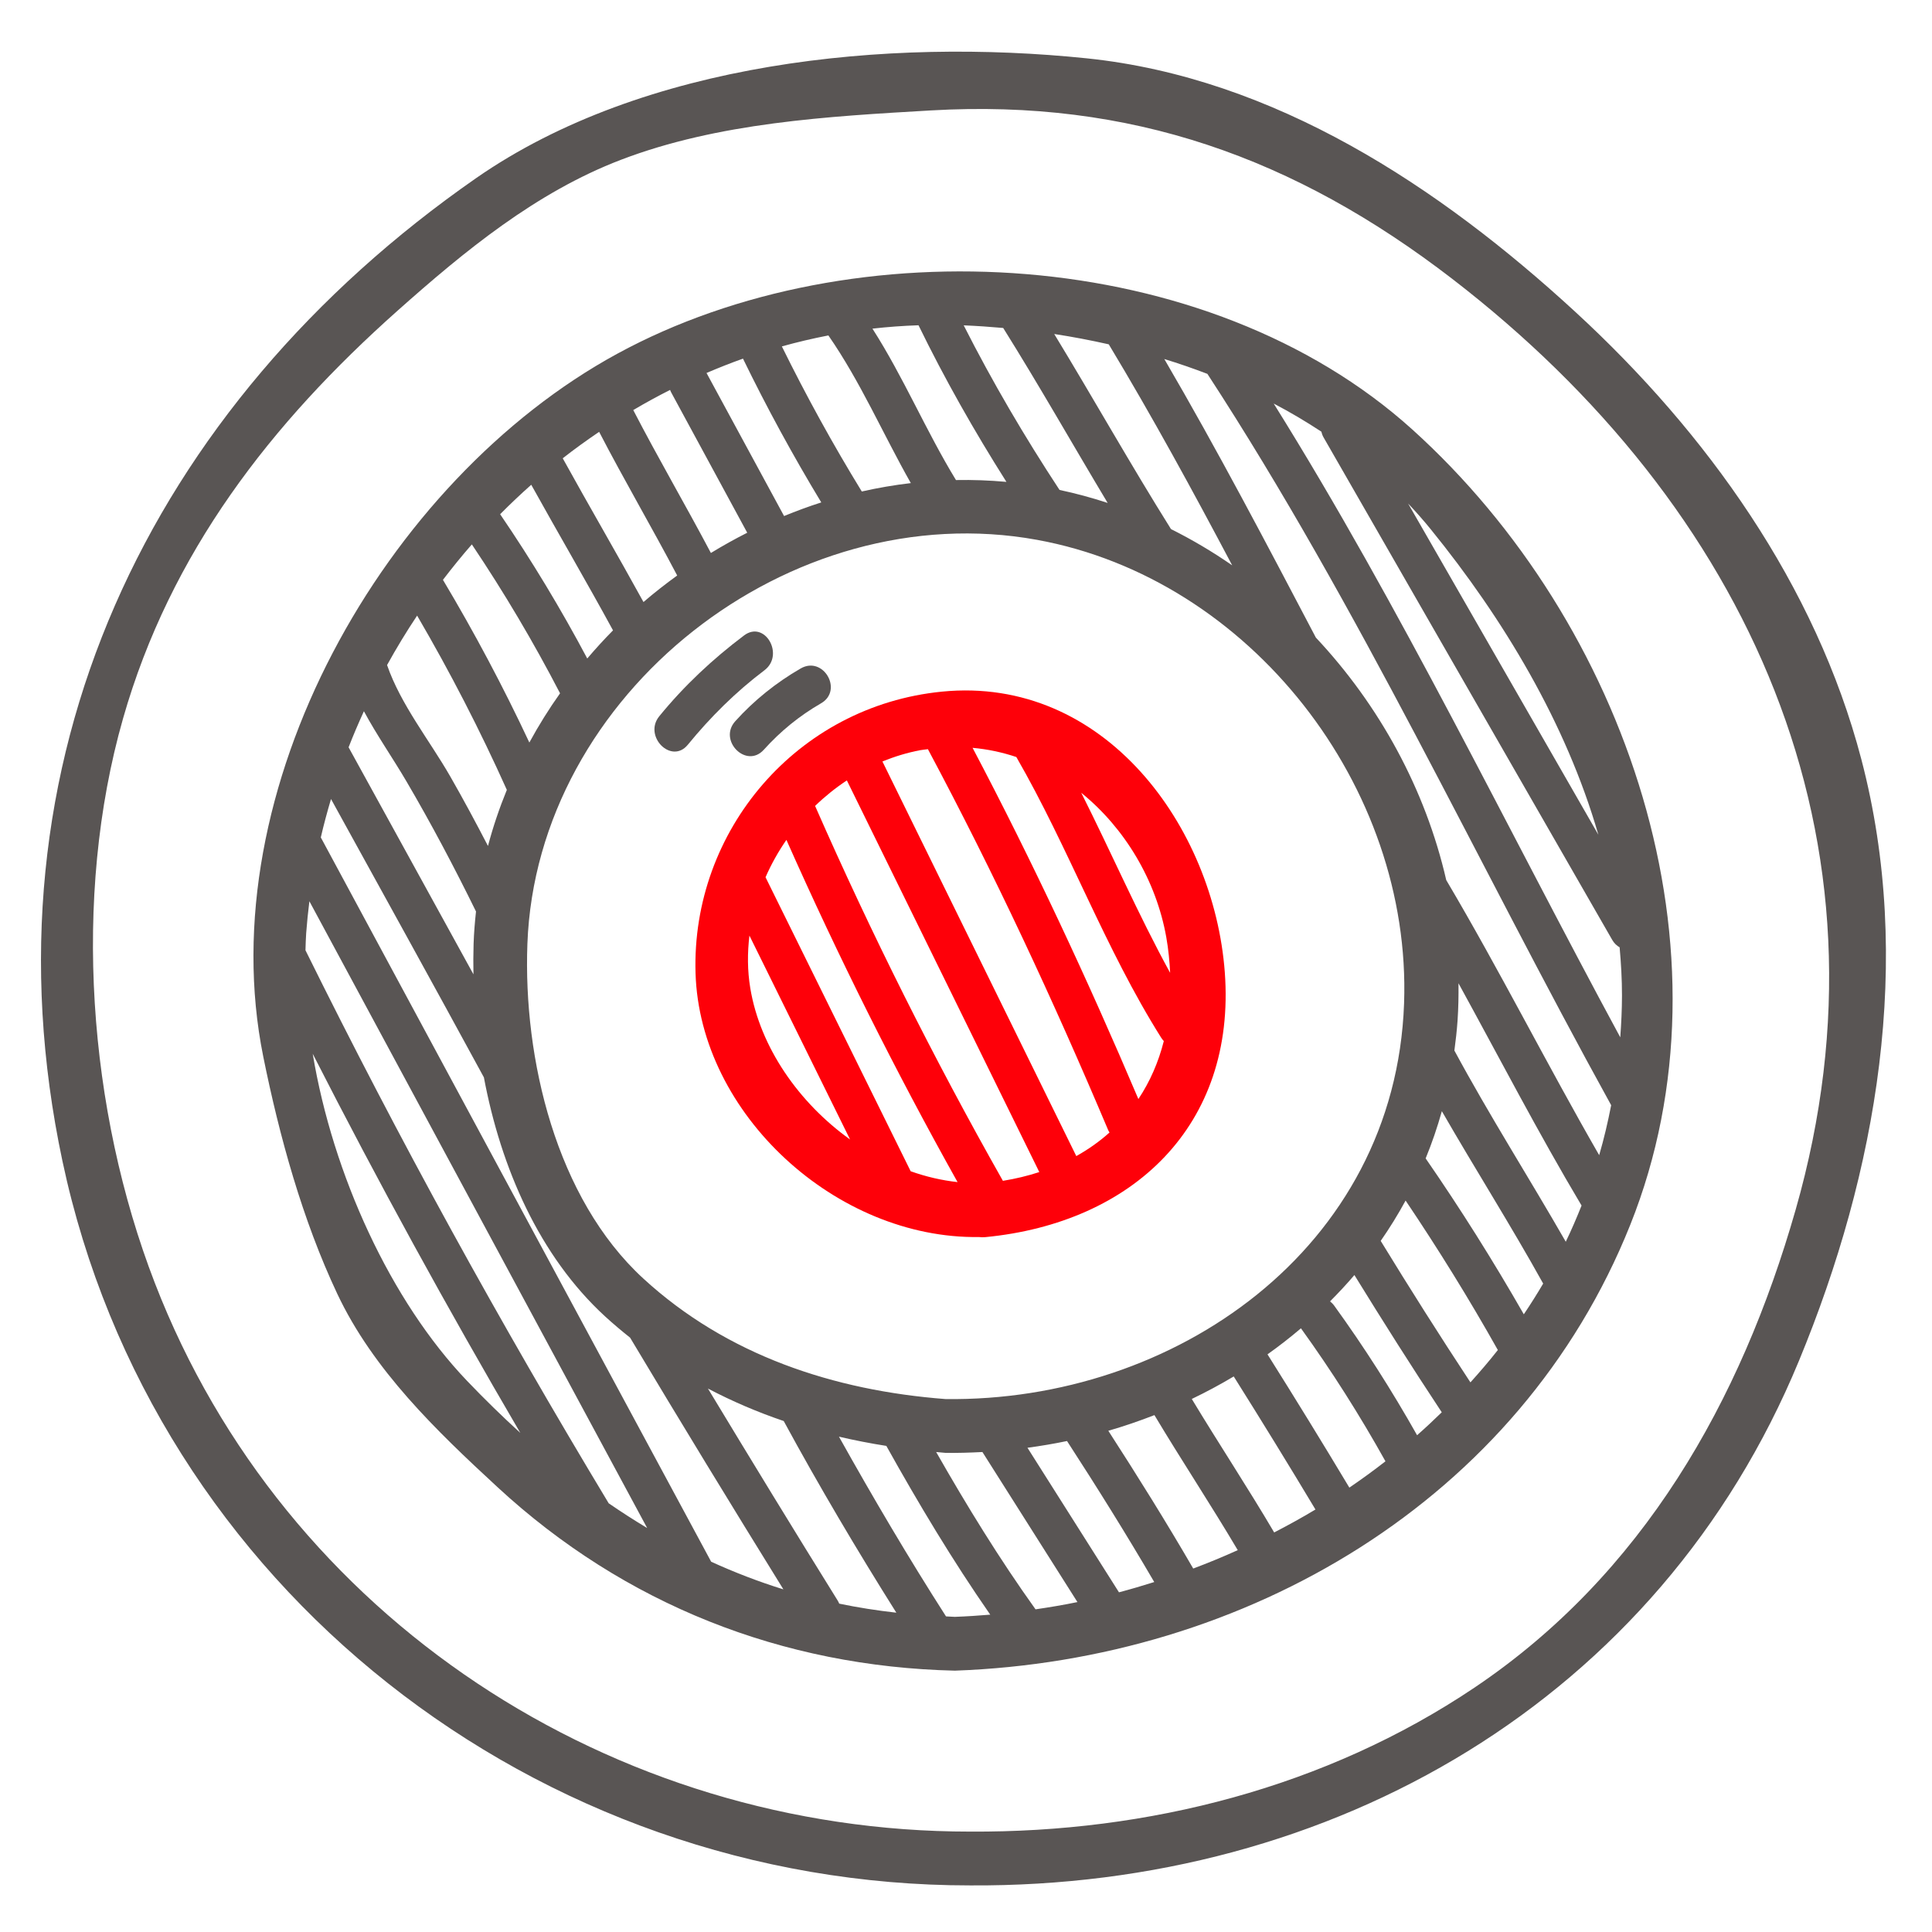
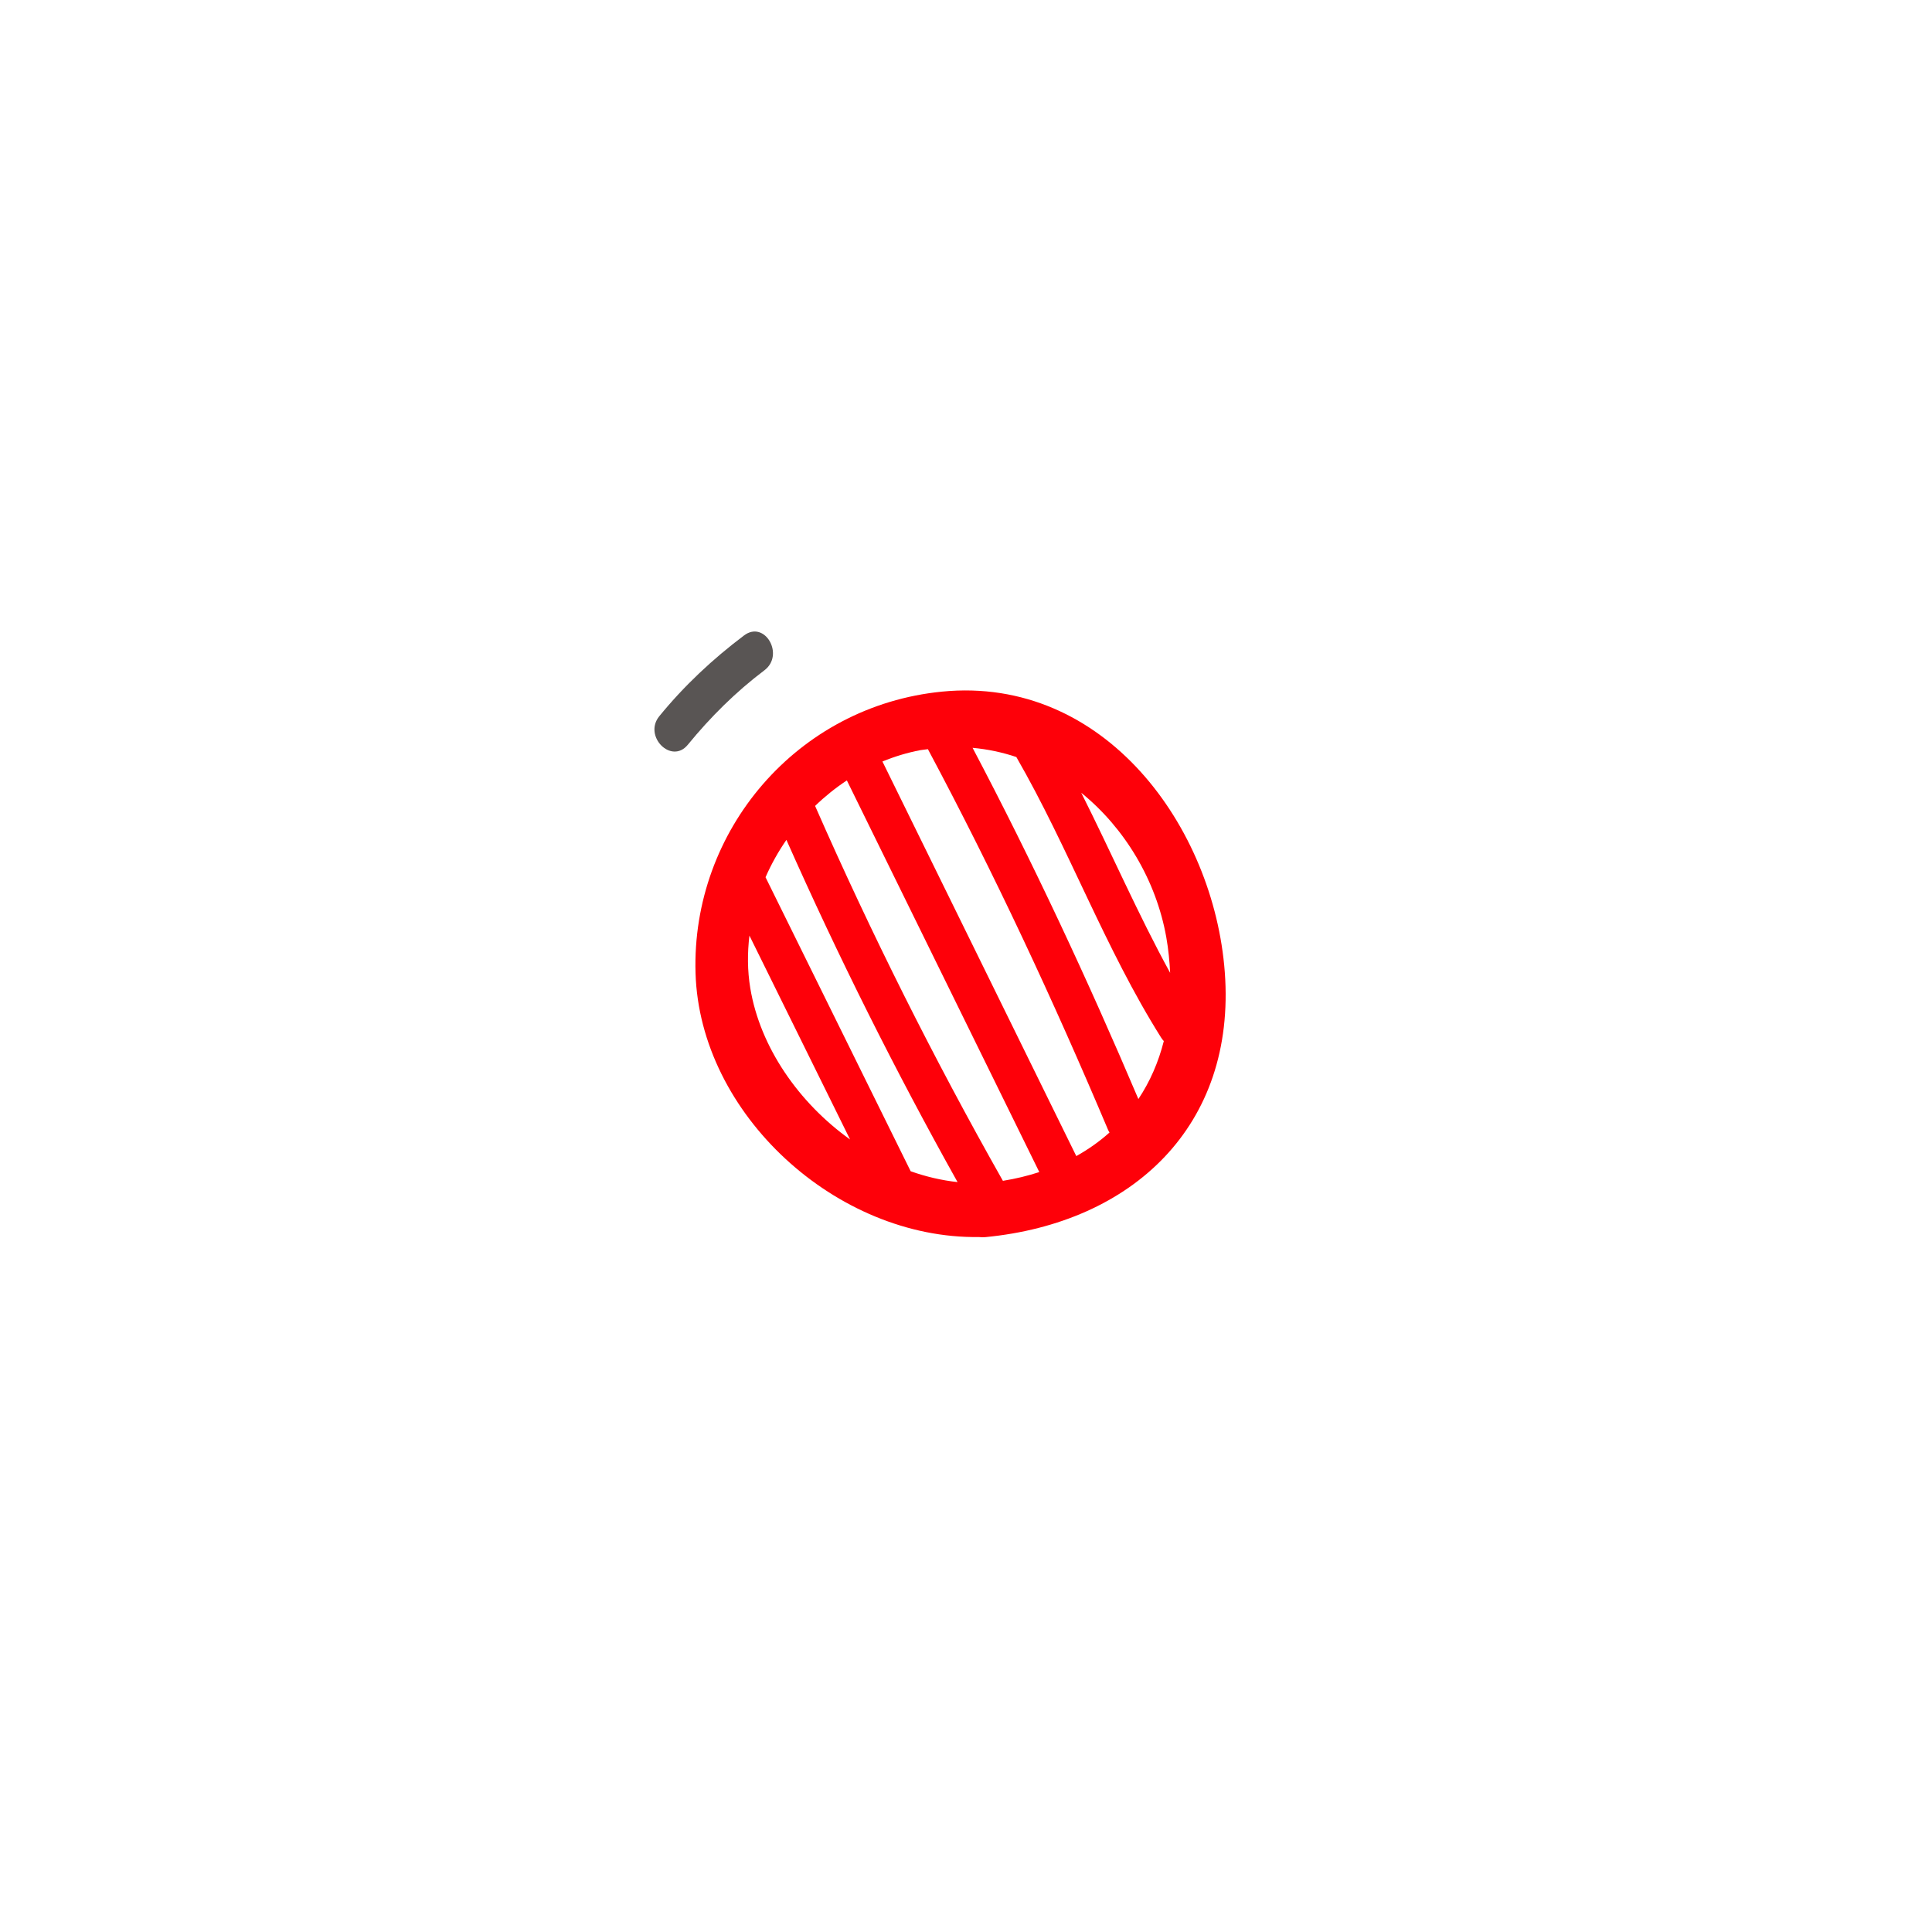
<svg xmlns="http://www.w3.org/2000/svg" xml:space="preserve" width="38mm" height="38mm" version="1.1" style="shape-rendering:geometricPrecision; text-rendering:geometricPrecision; image-rendering:optimizeQuality; fill-rule:evenodd; clip-rule:evenodd" viewBox="0 0 3800 3800">
  <defs>
    <style type="text/css">
   
    .fil1 {fill:#595554;fill-rule:nonzero}
    .fil0 {fill:#FE0009;fill-rule:nonzero}
   
  </style>
  </defs>
  <g id="Layer_x0020_1">
    <g id="_2178567835648">
      <path class="fil0" d="M1475.72 1943.59c-5.75,-34.57 -5.78,-69.25 -1.69,-103.4 65.98,133.67 131.96,267.33 197.96,401.04 -100.68,-72.08 -176.99,-181.37 -196.27,-297.64zm496.86 378.95c-135.54,-239.5 -258.72,-485.42 -369.39,-737.37 19.23,-18.63 40.18,-35.46 62.48,-50.2 126.18,256.78 252.34,513.57 378.5,770.36 -22.57,7.37 -46.43,13.16 -71.59,17.21zm-181.42 -18.84c-95.15,-192.75 -190.31,-385.51 -285.46,-578.27 11.27,-25.68 25,-50.31 41.07,-73.48 101.79,229.51 214.09,453.95 336.61,673.1 -31.22,-3.43 -62.15,-10.62 -92.22,-21.35zm34.05 -830.15c0.21,0.39 0.28,0.77 0.5,1.2 130.09,243.62 246.31,493.32 353.78,747.67 0.8,1.94 1.81,3.46 2.77,5.08 -19.56,17.54 -41.39,33.02 -65.32,46.39 -127.11,-258.69 -254.19,-517.42 -381.3,-776.11 23.85,-9.8 48.7,-17.39 74.33,-22.26 5.13,-0.95 10.15,-1.23 15.24,-1.97zm468.7 369.74c4.27,24.03 6.44,47.28 7.6,70.14 -63.29,-115.4 -115.6,-236.54 -174.85,-354.12 85.99,69.64 147.38,172.58 167.25,283.98zm-54.86 318.39c-99.7,-234.71 -207.19,-465.25 -326.1,-690.78 29.7,2.65 58.45,8.82 86.05,18.06 103.63,179.74 174.23,376.38 284.95,552.17 1.56,2.47 3.31,4.59 5.11,6.56 -10.58,41.74 -27.34,79.98 -50.01,113.99zm-386.25 -801.34c-285.47,28.19 -493.04,273.86 -484.77,553.44 8.25,278.09 277.5,523.34 557.34,519.32 3.9,0.53 8.06,0.64 12.57,0.21 290.09,-28.01 493.53,-219.35 471.09,-520.98 -21.2,-285.32 -236.03,-583.56 -556.23,-551.99z" />
-       <path class="fil1" d="M2892.15 2718.96c-60.4,-91.76 -119.18,-184.57 -176.49,-278.27 17.7,-25.44 34.05,-51.9 48.98,-79.34 64.35,95.6 124.96,193.46 181.44,294 -17.19,21.84 -35.3,42.97 -53.93,63.61zm-104.93 103.93c-49.65,-88.02 -103.8,-173.08 -163.14,-255.03 -2.41,-3.28 -5.17,-5.92 -8.02,-8.25 16.56,-16.69 32.66,-33.83 47.88,-51.75 55.93,90.8 112.96,180.94 171.8,269.91 -15.79,15.41 -31.92,30.51 -48.52,45.12zm-1868.6 -106.93c-150,-156.95 -264.04,-405.34 -303.54,-643.29 129.16,253.19 264.75,500.31 408.32,745.67 -35.56,-32.39 -70.49,-66.5 -104.78,-102.38zm1054.55 -2070.88c70.93,113.25 136.76,229.56 205.46,344.14 -30.96,-10.2 -62.55,-18.73 -94.67,-25.58 -68.72,-104.6 -131.94,-212.19 -188.47,-323.71 25.79,1.03 51.71,2.86 77.68,5.15zm532.05 148.66c32.25,16.87 63.46,35.39 93.72,55.28 0.9,3.71 2.18,7.48 4.37,11.33 189.23,329.42 378.48,658.85 567.71,988.27 3.97,6.88 9.03,11.5 14.58,14.64 2.8,31.47 4.68,63.11 4.64,94.97 -0.04,27.73 -1.4,55.03 -3.37,82.05 -225.33,-416.56 -430.69,-844.51 -681.65,-1246.54zm-324.4 -116.48c85.71,142.24 165.14,287.97 242.74,434.69 -38.37,-26.56 -78.55,-50.41 -120.35,-71.26 -79.19,-126.33 -152.16,-256.36 -229.69,-383.75 35.93,5.47 71.72,12.34 107.3,20.32zm-532.99 2471.17c-86.15,-138.47 -171.05,-277.71 -255.38,-417.3 48,25.19 97.75,46.46 149.02,63.85 69.61,128.17 143.87,253.54 221.51,376.98 -38.29,-4.3 -75.76,-10.16 -112.31,-17.78 -0.85,-1.87 -1.64,-3.81 -2.84,-5.75zm-327.96 -2377.09c49.93,92.18 99.88,184.33 149.84,276.47 -24.37,12.32 -48.19,25.62 -71.47,39.83 -49.81,-94.29 -103.72,-186.37 -152.7,-281.09 23.69,-14.04 47.89,-27.2 72.47,-39.65 0.6,1.48 1.05,2.96 1.86,4.44zm486.73 -131.58c51.73,106.11 109.87,208.45 172.89,308.04 -33.22,-3.03 -66.3,-4.23 -99.22,-3.6 -59.2,-97.01 -103.03,-202.24 -164.27,-297.81 29.92,-3.39 60.16,-5.61 90.6,-6.63zm-177.27 20c63.45,91.51 107.37,193.85 162.15,290.44 -32.49,3.78 -64.67,9.31 -96.43,16.51 -56.88,-92.74 -109.17,-187.89 -157.23,-285.36 30.11,-8.43 60.62,-15.59 91.51,-21.59zm-167.97 45.65c47.04,96.66 98.39,190.85 153.99,282.79 -24.79,7.9 -49.14,16.93 -73.18,26.77 -50.84,-93.77 -101.69,-187.61 -152.53,-281.37 23.62,-10.09 47.48,-19.62 71.72,-28.19zm-282.93 143.97c49.34,95.21 103.62,187.71 153.52,282.57 -22.8,16.51 -44.96,33.87 -66.29,52.18 -52.07,-94.72 -106.6,-188.07 -158.83,-282.72 23.23,-18.24 47.21,-35.45 71.6,-52.03zm-133.54 104.1c53.13,95.71 108.45,190.22 160.84,286.39 -17.63,17.78 -34.42,36.26 -50.67,55.31 -51.94,-97.68 -108.97,-192.3 -171.34,-283.77 19.78,-19.97 40.18,-39.3 61.17,-57.93zm-116.82 117.3c63.34,94.37 121.18,191.91 173.49,292.88 -22.06,31.01 -42.18,63.36 -60.39,96.8 -51.27,-109.47 -107.89,-216.04 -169.95,-320.01 18.28,-23.77 37.1,-47.16 56.85,-69.67zm-107.64 140.05c64.91,111.13 123.74,225.29 176.46,342.76 -14.62,35.84 -27.16,72.6 -37.1,110.32 -23.88,-46.01 -48.35,-91.69 -74.18,-136.71 -40.8,-71.12 -97.3,-141.07 -124.3,-219.11 18.39,-33.23 38.04,-65.75 59.12,-97.26zm-104.66 188.07c25.41,47.24 56.62,91.83 83.66,137.97 48.99,83.5 94.15,169.02 136.81,255.91 -2.27,21.09 -4.05,42.33 -4.75,63.81 -0.64,19.69 -0.62,39.69 -0.28,59.8 -81.72,-148.91 -163.77,-297.64 -245.58,-446.55 9.32,-23.95 19.46,-47.55 30.14,-70.94zm481.46 1557.87c-215.17,-357.12 -411.9,-714.24 -596.39,-1087.69 0.39,-11.25 0.55,-22.58 1.38,-33.62 1.57,-21.02 3.71,-41.98 6.32,-62.79 221.47,410.91 442.92,821.83 664.38,1232.78 -25.61,-15.35 -50.86,-31.57 -75.69,-48.68zm201.56 114.97c-255.93,-474.88 -511.87,-949.75 -767.8,-1424.63 5.87,-25.47 12.69,-50.58 20.07,-75.53 100.44,182.39 201.26,364.56 300.71,547.52 33.49,178.08 108.99,351.29 238.39,470.14 16.02,14.71 32.51,28.47 49.18,41.81 99.18,165.84 199.79,330.76 301.52,495.05 -48.81,-15.13 -96.1,-33.41 -142.07,-54.36zm479.33 108.4c-5.92,-0.14 -11.61,-0.67 -17.45,-0.91 -74.03,-115.57 -143.63,-233.72 -210.54,-353.49 30.68,7.2 61.75,13.23 93.19,18.17 63.26,113.42 130.19,225.22 204.37,331.93 -23.16,1.91 -46.35,3.46 -69.57,4.3zm158.64 -14.78c-70.99,-99.2 -135,-203.41 -195.44,-309.42 6.16,0.57 12.3,1.24 18.48,1.7 24.24,0.31 48.4,-0.43 72.5,-1.7 62.29,98.39 124.6,196.75 186.88,295.14 -27.3,5.64 -54.81,10.26 -82.42,14.28zm164.13 -33.47c-59.98,-94.8 -119.98,-189.52 -179.97,-284.31 26.15,-3.53 52.08,-7.9 77.78,-13.26 59.19,91.23 116.73,183.44 171.56,277.35 -22.94,7.23 -46.05,14.04 -69.37,20.22zm146.04 -46.75c-53.24,-91.79 -109.41,-181.82 -166.99,-270.97 30.77,-8.92 61.02,-19.26 90.67,-30.83 53.45,89.29 110.9,176.07 163.9,265.61 -28.75,13.01 -57.99,25.04 -87.58,36.19zm159.24 -70.98c-52.2,-88.65 -108.94,-174.52 -162.07,-262.57 28.24,-13.55 55.77,-28.29 82.5,-44.27 54.49,86.67 108.11,173.88 160.74,261.69 -26.46,15.98 -53.65,30.83 -81.17,45.15zm147.86 -88.19c-52.71,-87.98 -106.42,-175.3 -161,-262.12 22.7,-16.12 44.63,-33.23 65.78,-51.22 60.58,83.96 115.84,171.17 166.22,261.59 -23.04,17.99 -46.74,35.2 -71,51.75zm-794.23 -174.17c-219.48,-16.79 -430.08,-85.9 -594.8,-237.38 -171.33,-157.62 -236.03,-431.8 -227.68,-657.83 18.2,-492.62 517.04,-883.32 1002.47,-794.77 419.65,76.55 737.13,485.85 721.85,911.79 -17.33,483.45 -453.05,783.98 -901.84,778.19zm1137.35 -166.72c-60.07,-104.95 -124.35,-207.15 -193.07,-306.64 12.3,-29.91 22.9,-60.92 31.87,-92.85 65.36,113.6 135.67,224.44 199.28,339.06 -12.09,20.53 -24.76,40.67 -38.08,60.43zm82.53 -142.73c-72.16,-125.88 -150.26,-248.32 -219.08,-376.07 2.62,-19.43 4.85,-39.08 6.25,-59.09 1.68,-24.48 2.09,-48.86 1.83,-73.2 80.13,146.05 156.75,294.04 242.06,437.2 -9.63,24.13 -19.84,47.91 -31.06,71.16zm65.71 -170.26c-102.96,-178.89 -195.71,-363.5 -300.83,-541.12 -40.95,-178.51 -131.67,-344.03 -256.42,-476.92 -96.77,-184.12 -193.23,-368.34 -298.1,-547.9 28.61,8.78 56.89,18.56 84.76,29.21 299.6,459.6 529.5,958.96 794.17,1438.45 -6.52,33.37 -14.18,66.18 -23.58,98.28zm-331.13 -1230.87c142.87,176.03 265.84,380.61 329.52,600.57 -124.75,-217.14 -249.44,-434.24 -374.2,-651.41 15.46,16.34 30.42,33.23 44.68,50.84zm-36.46 -196.5c-402.31,-363.25 -1099.37,-401.71 -1563.41,-149.12 -458.24,249.45 -802.57,858.35 -696.59,1382.61 31.74,157.02 77.12,321.31 145.55,466.48 70.77,150.1 194.56,268.95 315.1,380.26 249.88,230.85 560.6,353.16 899.67,361.03 570.81,-20.39 1111.07,-332.99 1328.49,-877.11 215.07,-538.24 -7.54,-1183.75 -428.81,-1564.15z" />
-       <path class="fil1" d="M3531.85 2379.23c-108.06,378.04 -301.17,717.94 -632.04,940.3 -292.05,196.21 -642.07,285.04 -991.39,283 -702.68,0.35 -1348.38,-418.15 -1603.93,-1079.19 -131.14,-339.33 -162.94,-758.05 -62.49,-1110.08 93.1,-326.32 290.96,-580.64 540.13,-802.32 131.7,-117.2 272.32,-232.77 438.87,-296.51 191.55,-73.31 407.07,-85.45 610.07,-97.23 392.6,-22.79 715.77,92.92 1025.27,331.26 581.43,447.71 883.83,1102.01 675.51,1830.77zm129.15 -885.86c-89.85,-343.04 -304.43,-642.55 -562.77,-880.14 -267.48,-246.03 -591.38,-460.2 -960.53,-498.48 -392.32,-40.64 -871.57,6.28 -1201.58,235.83 -642.77,447.12 -979.72,1149.28 -813.35,1932.91 178.28,839.75 934.74,1425.29 1785.65,1424.87 712.46,4.2 1354.15,-364.35 1629.91,-1031.88 153.58,-371.68 226.25,-787.75 122.67,-1183.11z" />
      <path class="fil1" d="M1503.51 1318.36c40.3,-30.34 0.77,-99.27 -40.07,-68.51 -61.82,46.57 -117.66,98.78 -166.65,158.79 -32.04,39.26 23.79,95.74 56.11,56.12 44.42,-54.4 94.47,-104.07 150.61,-146.4z" />
-       <path class="fil1" d="M1446.16 1418.55c-34.15,37.85 21.81,94.16 56.11,56.13 32.95,-36.52 70.02,-66.78 112.63,-91.37 44.23,-25.51 4.3,-94.12 -40.07,-68.51 -48.03,27.69 -91.55,62.58 -128.67,103.75z" />
    </g>
  </g>
</svg>